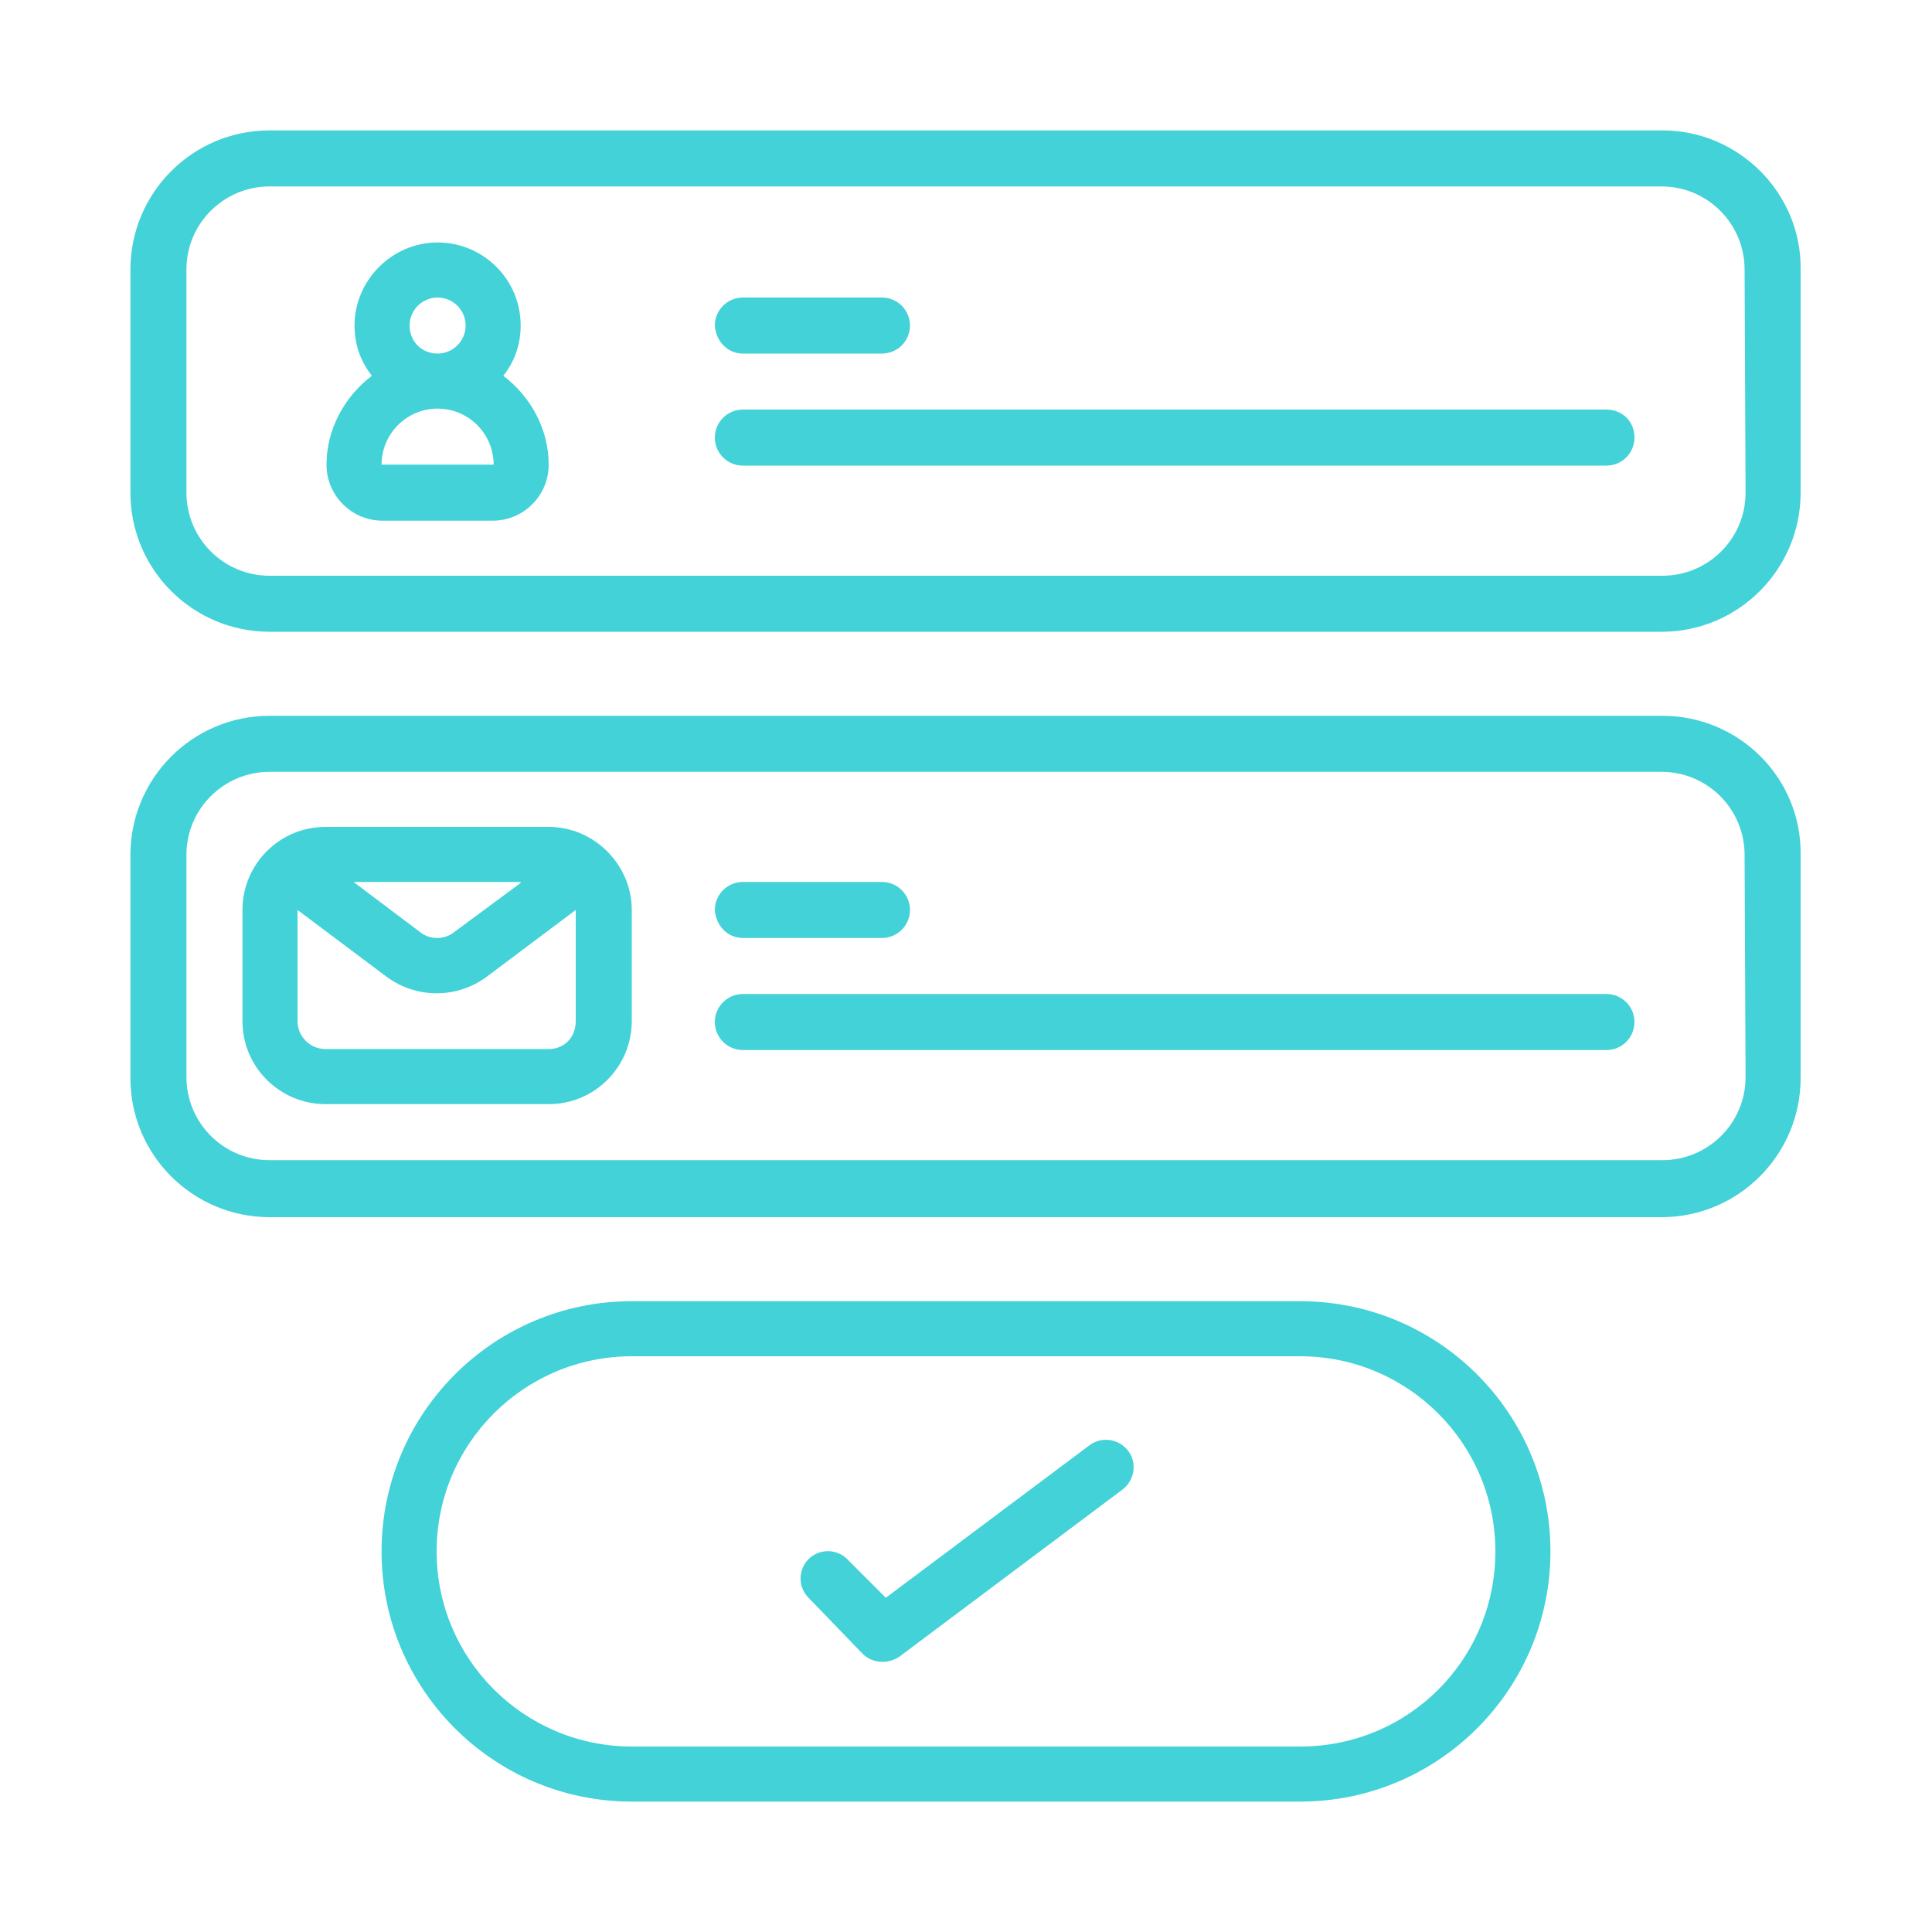
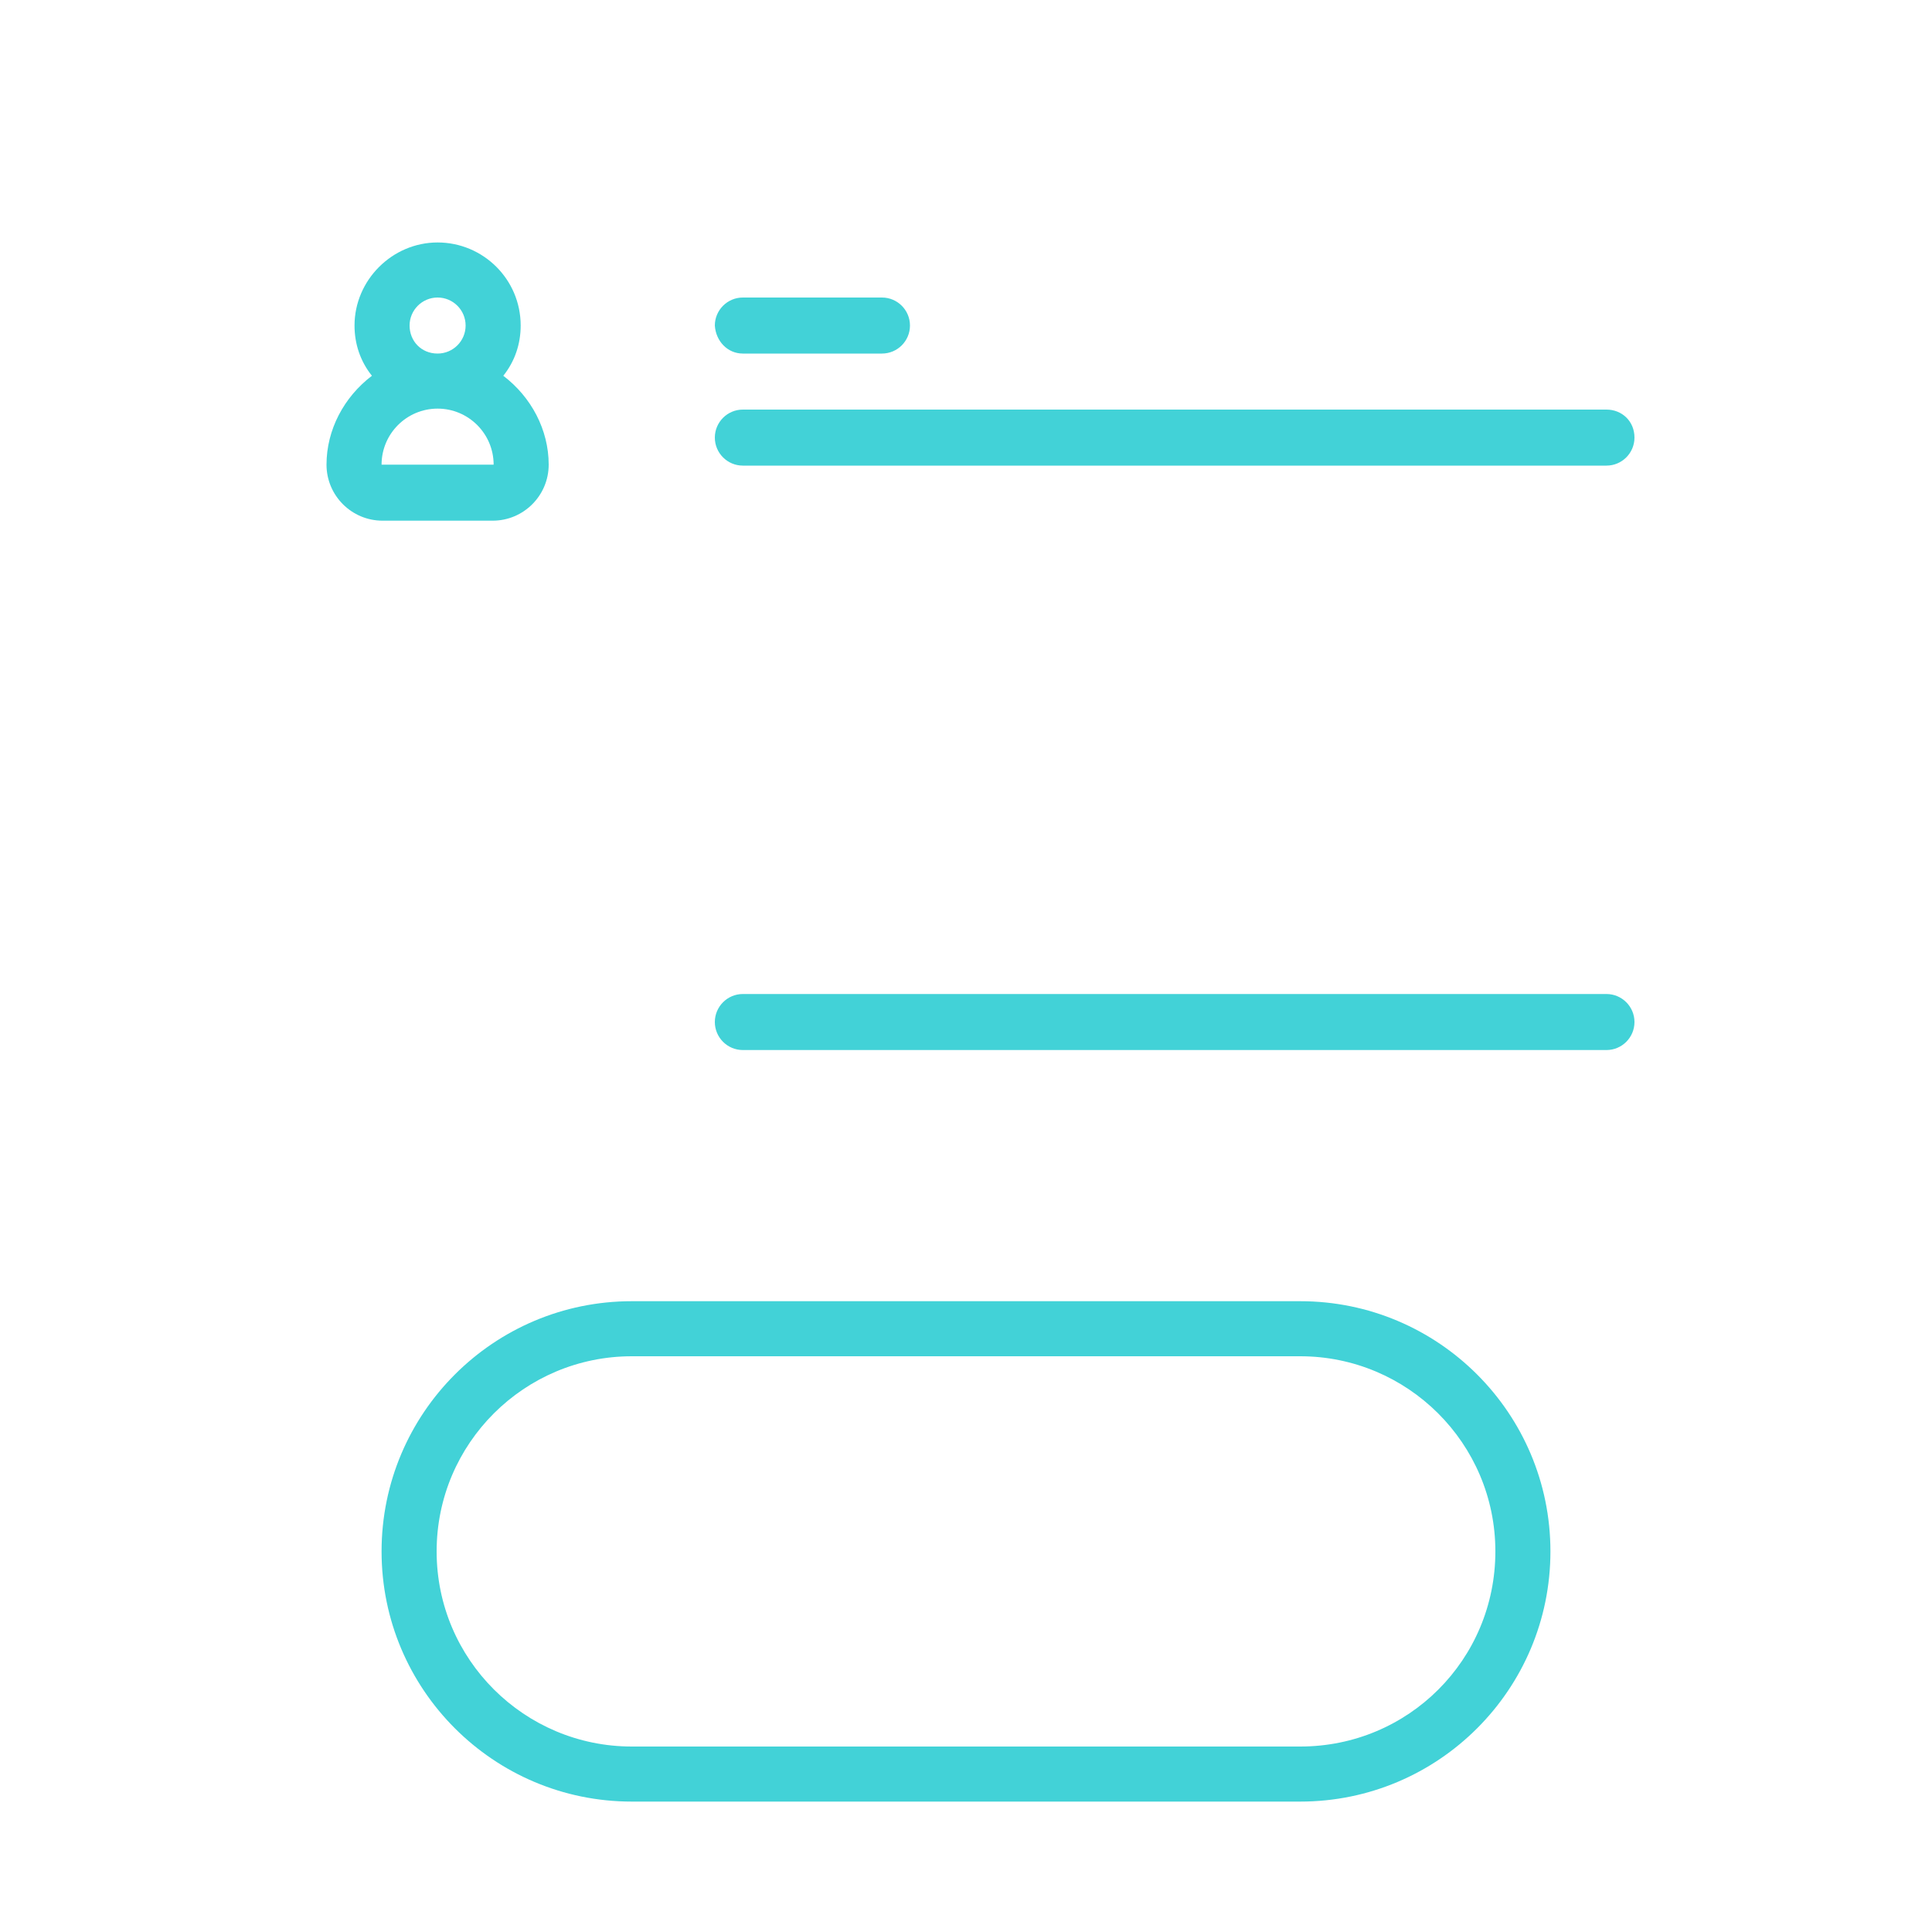
<svg xmlns="http://www.w3.org/2000/svg" version="1.0" id="Layer_1" x="0px" y="0px" viewBox="0 0 200 200" enable-background="new 0 0 200 200" xml:space="preserve">
  <g id="Page-1_00000083776202174303171430000017964118656614052239_">
    <g id="_x30_64---Sign-Up-Form_00000170957782829365865490000012094054848047892899_">
      <path id="Shape_00000134946446687761799640000011263164368804458655_" fill="#42D2D7" d="M65.4,186.5h69.2    c14.3,0,25.9-11.6,25.9-25.9c0-14.3-11.6-25.9-25.9-25.9H65.4c-14.3,0-25.9,11.6-25.9,25.9C39.5,174.9,51.1,186.5,65.4,186.5    L65.4,186.5z M65.4,140.4h69.2c11.1,0,20.2,9,20.2,20.2s-9,20.2-20.2,20.2H65.4c-11.1,0-20.2-9-20.2-20.2S54.3,140.4,65.4,140.4    L65.4,140.4z" />
-       <path id="Shape_00000116216145378149596510000006507080538591858101_" fill="#42D2D7" d="M172.1,74.1H27.9    c-8,0-14.4,6.5-14.4,14.4v23.1c0,8,6.5,14.4,14.4,14.4h144.1c8,0,14.4-6.5,14.4-14.4V88.5C186.5,80.5,180,74.1,172.1,74.1    L172.1,74.1z M180.7,111.5c0,4.8-3.9,8.6-8.6,8.6H27.9c-4.8,0-8.6-3.9-8.6-8.6V88.5c0-4.8,3.9-8.6,8.6-8.6h144.1    c4.8,0,8.6,3.9,8.6,8.6L180.7,111.5L180.7,111.5z" />
-       <path id="Shape_00000059278054654033408920000012750942429542225841_" fill="#42D2D7" d="M172.1,13.5H27.9    c-8,0-14.4,6.5-14.4,14.4V51c0,8,6.5,14.4,14.4,14.4h144.1c8,0,14.4-6.5,14.4-14.4V27.9C186.5,20,180,13.5,172.1,13.5L172.1,13.5z     M180.7,51c0,4.8-3.9,8.6-8.6,8.6H27.9c-4.8,0-8.6-3.9-8.6-8.6V27.9c0-4.8,3.9-8.6,8.6-8.6h144.1c4.8,0,8.6,3.9,8.6,8.6L180.7,51    L180.7,51z" />
-       <path id="Shape_00000144307400960740596710000004580242018747519367_" fill="#42D2D7" d="M56.8,85.6H33.7c-4.8,0-8.6,3.9-8.6,8.6    v11.5c0,4.8,3.9,8.6,8.6,8.6h23.1c4.8,0,8.6-3.9,8.6-8.6V94.2C65.4,89.5,61.5,85.6,56.8,85.6L56.8,85.6z M53.9,91.4L47,96.5    c-1,0.8-2.5,0.8-3.5,0l-6.9-5.2H53.9z M56.8,108.6H33.7c-1.6,0-2.9-1.3-2.9-2.9V94.2l9.2,6.9c3.1,2.3,7.3,2.3,10.4,0l9.2-6.9v11.5    C59.6,107.4,58.4,108.6,56.8,108.6L56.8,108.6z" />
      <path id="Shape_00000036946703861955945990000018265886373590343347_" fill="#42D2D7" d="M52.1,38.9c1.2-1.5,1.8-3.3,1.8-5.2    c0-4.8-3.9-8.6-8.6-8.6s-8.6,3.9-8.6,8.6c0,1.9,0.6,3.7,1.8,5.2c-2.9,2.2-4.7,5.6-4.7,9.2c0,3.2,2.6,5.8,5.8,5.8H51    c3.2,0,5.8-2.6,5.8-5.8C56.8,44.5,55,41.1,52.1,38.9z M42.4,33.7c0-1.6,1.3-2.9,2.9-2.9c1.6,0,2.9,1.3,2.9,2.9    c0,1.6-1.3,2.9-2.9,2.9C43.6,36.6,42.4,35.3,42.4,33.7z M39.5,48.1c0-3.2,2.6-5.8,5.8-5.8s5.8,2.6,5.8,5.8H39.5z" />
      <g>
-         <path id="Path_00000183228500706028259860000002734919761016946070_" fill-rule="evenodd" clip-rule="evenodd" fill="#42D2D7" d="     M76.9,97.1h14.4c1.6,0,2.9-1.3,2.9-2.9c0-1.6-1.3-2.9-2.9-2.9H76.9c-1.6,0-2.9,1.3-2.9,2.9C74.1,95.8,75.3,97.1,76.9,97.1z" />
        <path id="Path_00000102533033161495197770000016763849735528237233_" fill-rule="evenodd" clip-rule="evenodd" fill="#42D2D7" d="     M166.3,102.9H76.9c-1.6,0-2.9,1.3-2.9,2.9s1.3,2.9,2.9,2.9h89.4c1.6,0,2.9-1.3,2.9-2.9S167.9,102.9,166.3,102.9L166.3,102.9z" />
        <path id="Path_00000077295849540681985150000006988913142342191533_" fill-rule="evenodd" clip-rule="evenodd" fill="#42D2D7" d="     M76.9,36.6h14.4c1.6,0,2.9-1.3,2.9-2.9c0-1.6-1.3-2.9-2.9-2.9H76.9c-1.6,0-2.9,1.3-2.9,2.9C74.1,35.3,75.3,36.6,76.9,36.6z" />
        <path id="Path_00000049181307382313250680000016480776255424998534_" fill-rule="evenodd" clip-rule="evenodd" fill="#42D2D7" d="     M166.3,42.4H76.9c-1.6,0-2.9,1.3-2.9,2.9c0,1.6,1.3,2.9,2.9,2.9h89.4c1.6,0,2.9-1.3,2.9-2.9C169.2,43.6,167.9,42.4,166.3,42.4     L166.3,42.4z" />
-         <path id="Path_00000051385792303149472220000004293393363885983933_" fill-rule="evenodd" clip-rule="evenodd" fill="#42D2D7" d="     M89.3,171.2c1,1,2.6,1.1,3.8,0.3l23.1-17.3c1.3-1,1.5-2.8,0.6-4c-1-1.3-2.8-1.5-4-0.6l-21.1,15.8l-4-4c-1.1-1.1-2.9-1.1-4,0     c-1.1,1.1-1.1,2.9,0,4L89.3,171.2z" />
      </g>
    </g>
  </g>
</svg>